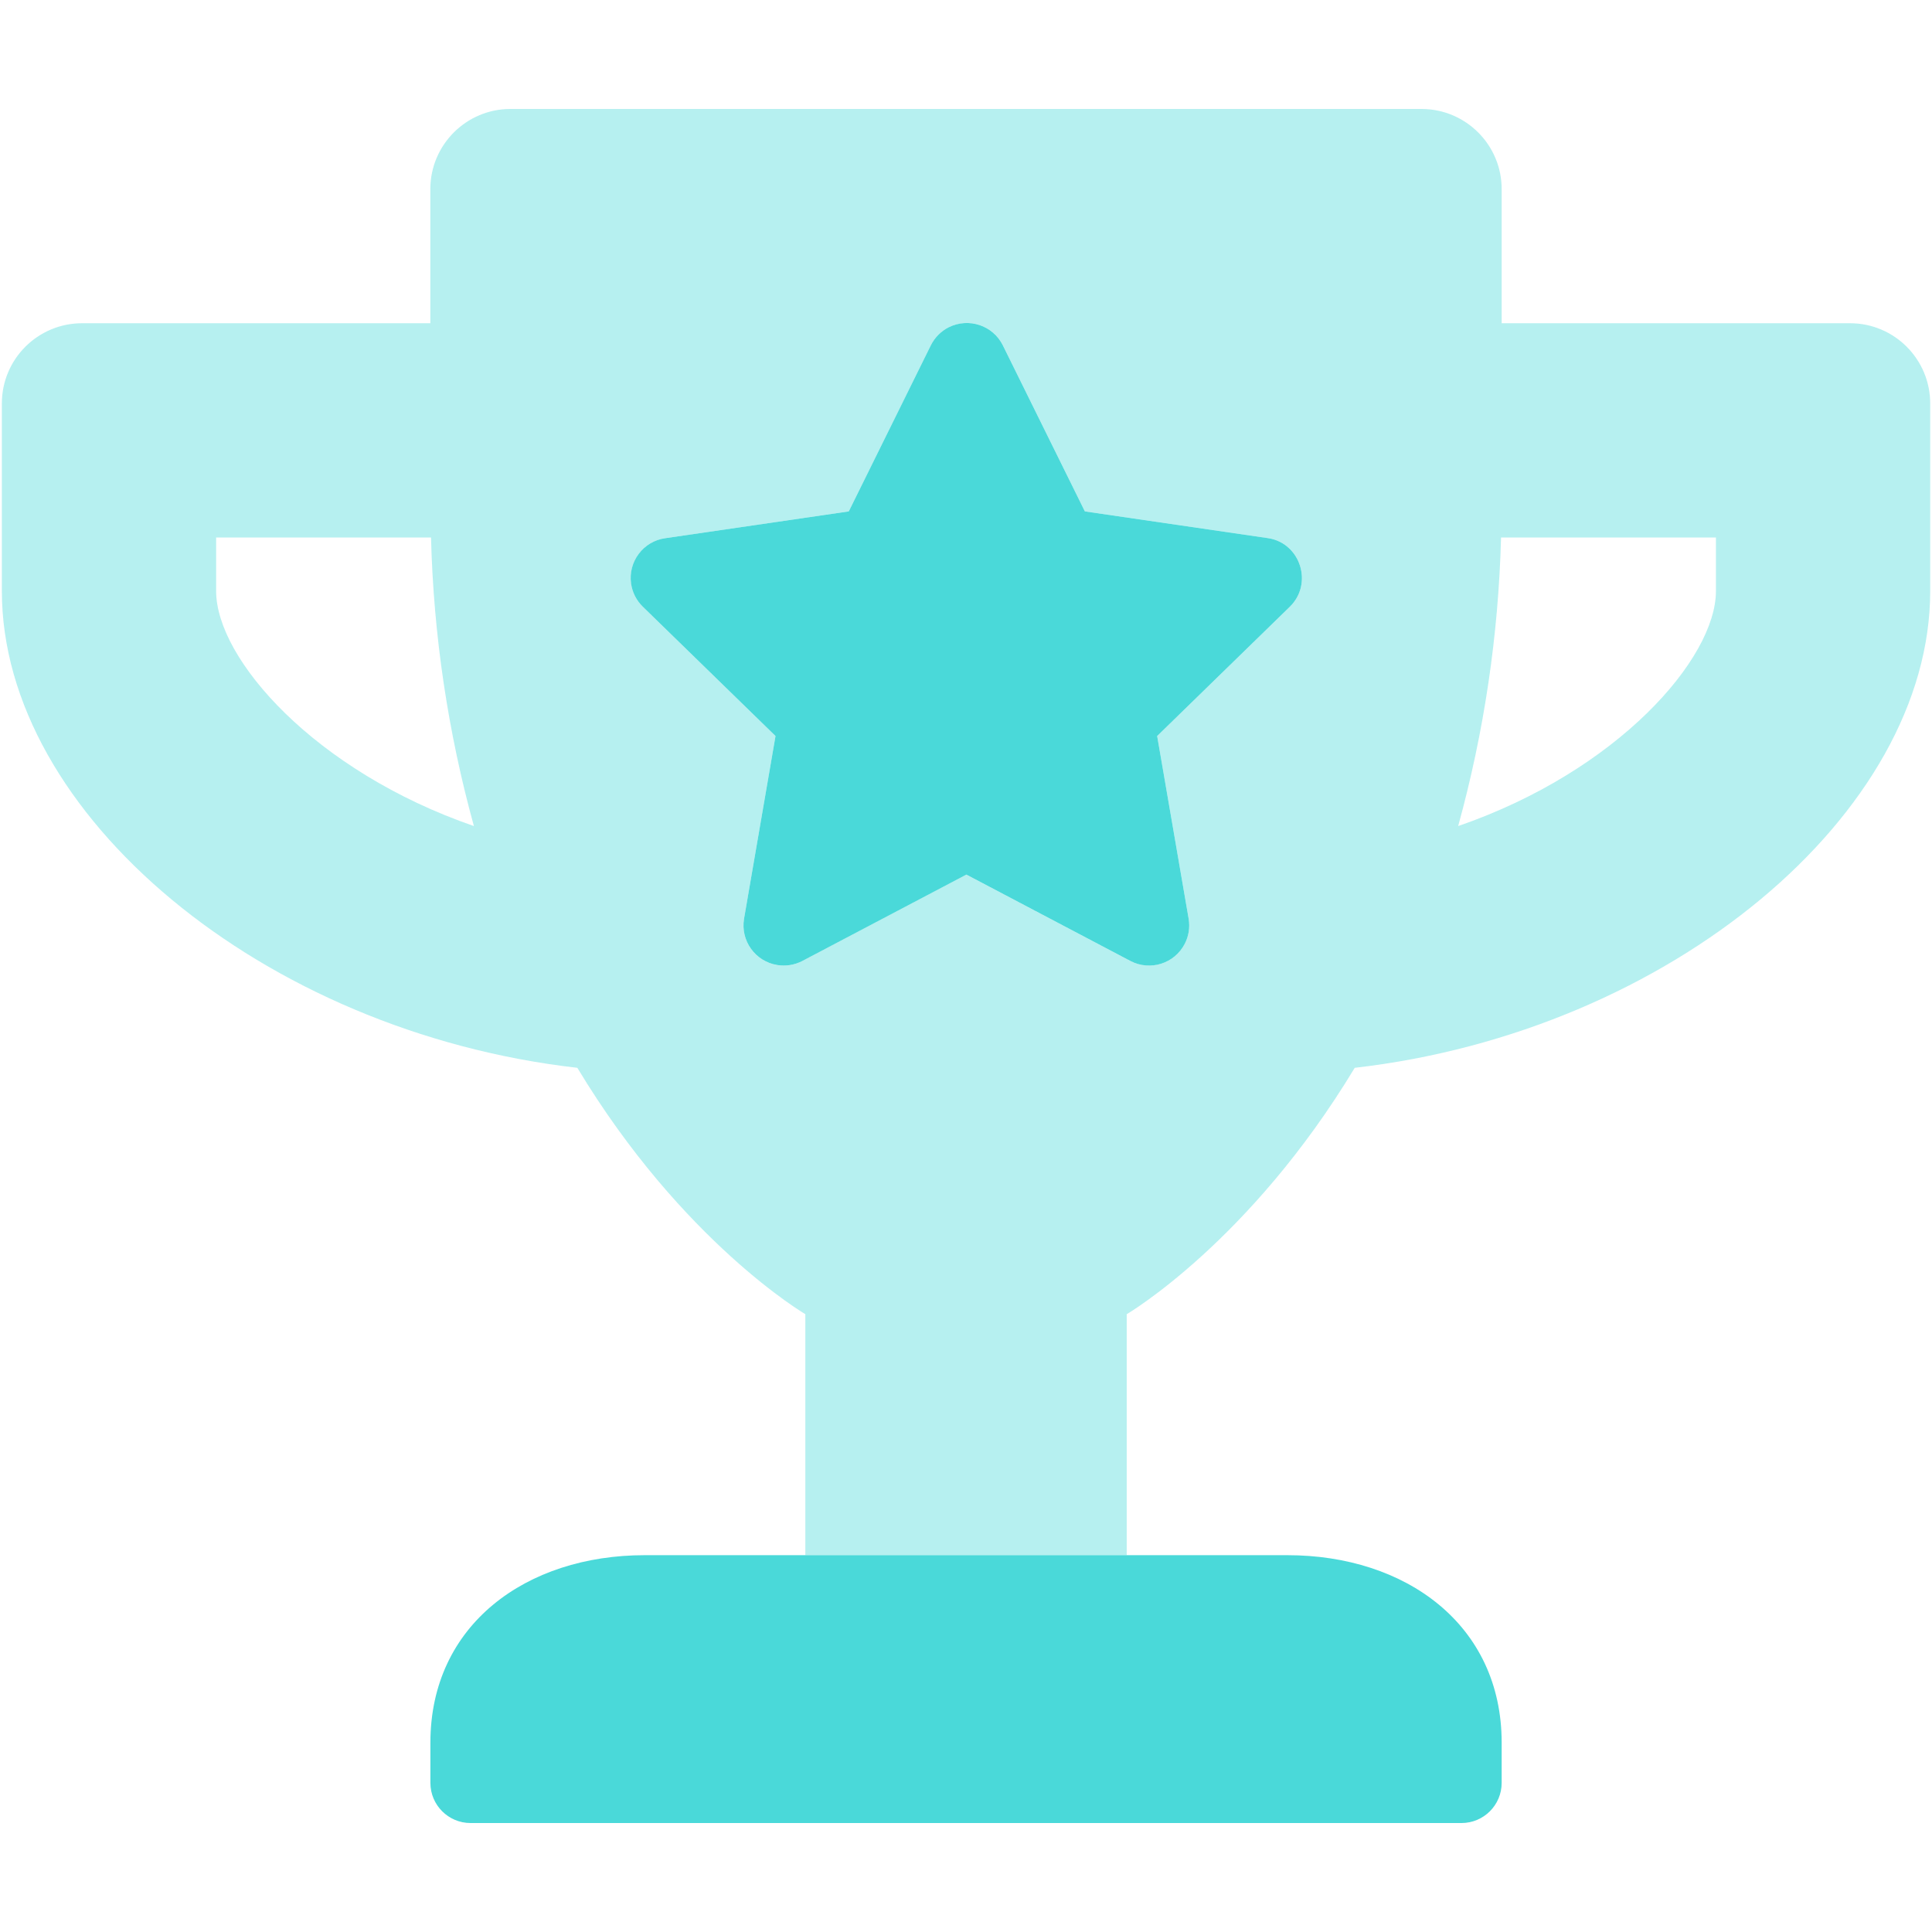
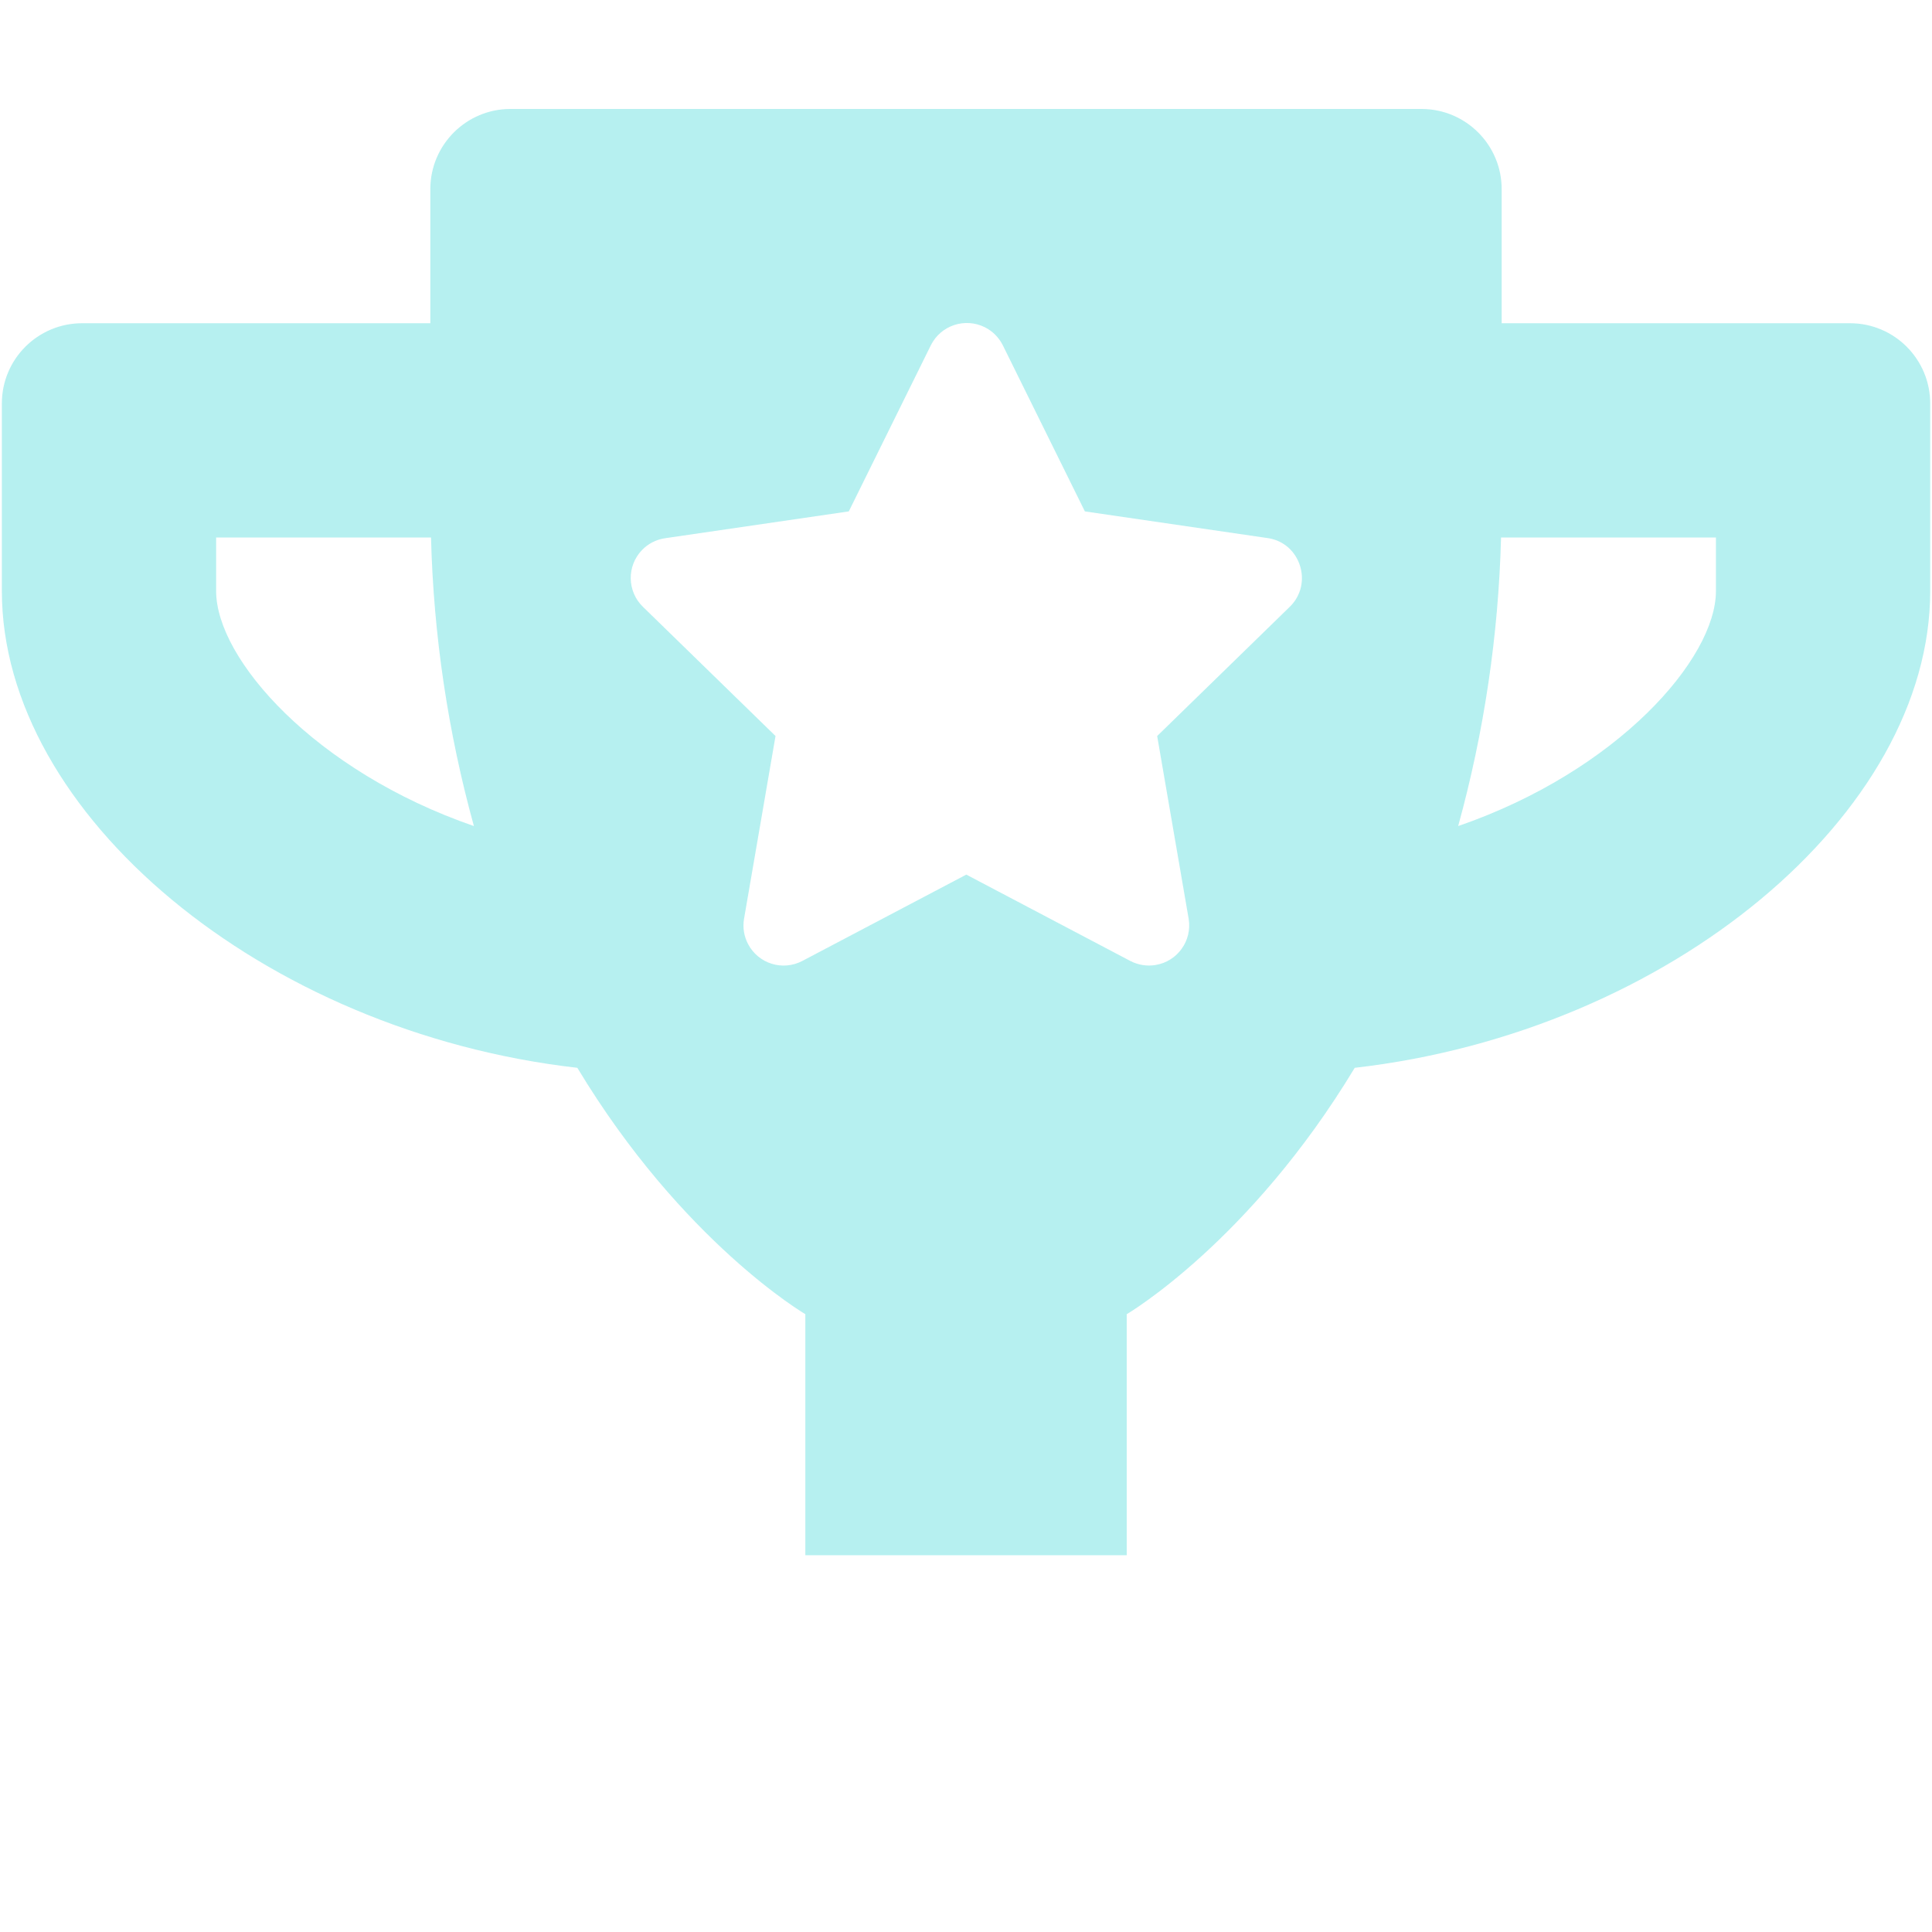
<svg xmlns="http://www.w3.org/2000/svg" version="1.1" id="Layer_1" x="0px" y="0px" viewBox="0 0 2797.9 2797.9" style="enable-background:new 0 0 2797.9 2797.9;" xml:space="preserve">
  <style type="text/css">
	.st0{fill:#4AD9D9;}
	.st1{opacity:0.4;fill:#4AD9D9;enable-background:new    ;}
</style>
-   <path class="st0" d="M1123.1,1065.9l-45.6,264.7c-5.3,31.7,16.2,61.7,47.9,66.9c12.5,2.1,25.3,0,36.5-5.8l237.6-125.1l237.6,125.1  c28.5,14.9,63.6,3.9,78.5-24.6c5.9-11.2,7.9-24,5.8-36.5l-45.6-264.7l192-187.1c34.4-33.5,15.5-92.1-31-99.4l-265.7-38.8  l-118.8-240.5c-14.3-28.8-49.2-40.5-78-26.3c-11.4,5.6-20.6,14.9-26.3,26.3l-118.8,240.5l-265.7,38.8c-31.8,4.4-54,33.8-49.6,65.6  c1.8,12.8,7.8,24.7,17.1,33.7L1123.1,1065.9z M1864.4,2252.2H933.6c-171.1,0-310.3,100.4-310.3,271.5v58.2c0,32.1,26,58.2,58.2,58.2  h1435c32.1,0,58.2-26,58.2-58.2v-58.2C2174.7,2352.6,2035.5,2252.2,1864.4,2252.2z" />
  <path class="st1" d="M2679.5,468.1h-504.8V274.2c0.2-64.1-51.7-116.2-115.8-116.4l0,0H739.6c-64.1-0.2-116.2,51.7-116.4,115.8l0,0  v194.5H119.1C55,468,2.9,519.8,2.7,583.9l0,0V856c0,322.4,377.7,638.5,833.4,690.4c152.2,252.6,330.2,356.8,330.2,356.8v349.1h465.4  v-349.1c0,0,177.9-104.2,330.2-356.8c457.2-52.4,833.4-368.9,833.4-690.4V584.5C2795.4,520.4,2743.6,468.3,2679.5,468.1  L2679.5,468.1z M313,856v-77.6h311.2c3.6,141.3,24.5,281.6,62.1,417.9C456,1116.8,313,954.4,313,856z M1867.8,878.8l-192,187.1  l45.6,264.7c5.3,31.7-16.2,61.7-47.9,66.9c-12.5,2.1-25.3,0-36.5-5.8l-237.6-125.1l-237.6,125.1c-28.5,14.9-63.6,3.9-78.5-24.6  c-5.9-11.2-7.9-24-5.8-36.5l45.6-264.7l-192-187.1c-23.1-22.4-23.6-59.2-1.3-82.3c9-9.3,20.9-15.3,33.7-17.1l265.7-38.8L1348,500.1  c14.3-28.8,49.2-40.5,78-26.3c11.4,5.6,20.6,14.9,26.3,26.3l118.8,240.5l265.7,38.8C1883.3,786.7,1902.2,845.3,1867.8,878.8  L1867.8,878.8z M2485,856c0,97.9-142.5,260.8-373.3,340.3c37.6-136.3,58.4-276.6,62.1-417.9H2485V856z" />
</svg>